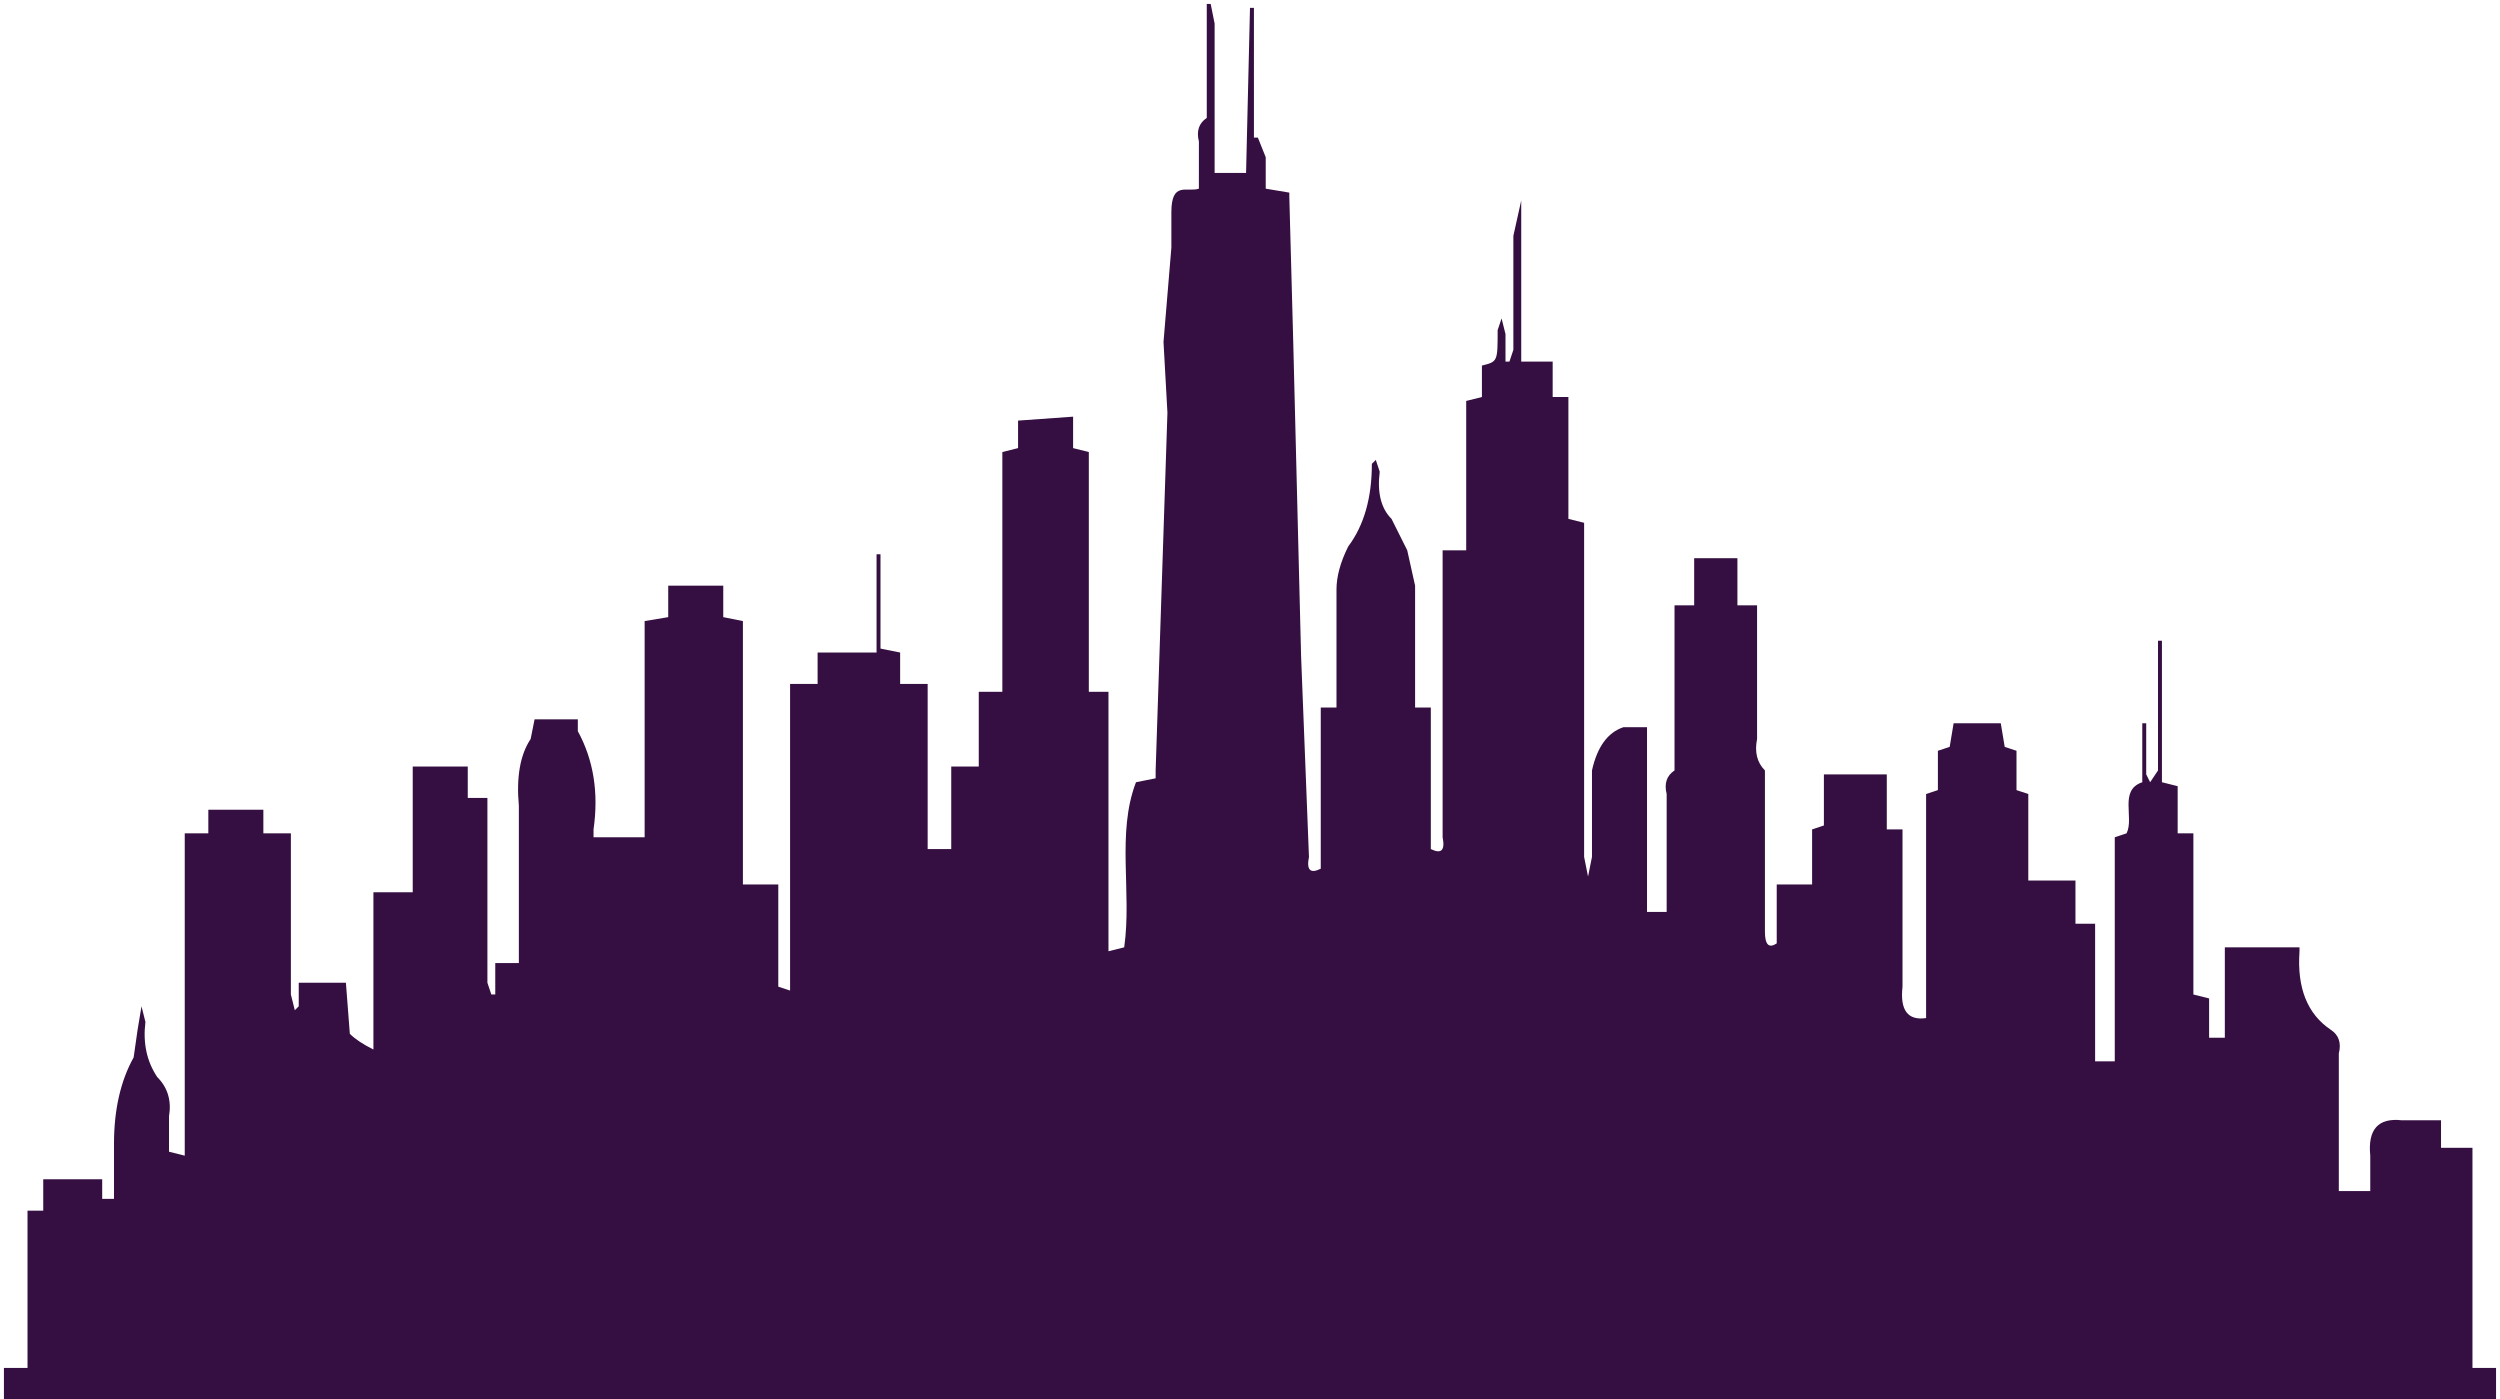
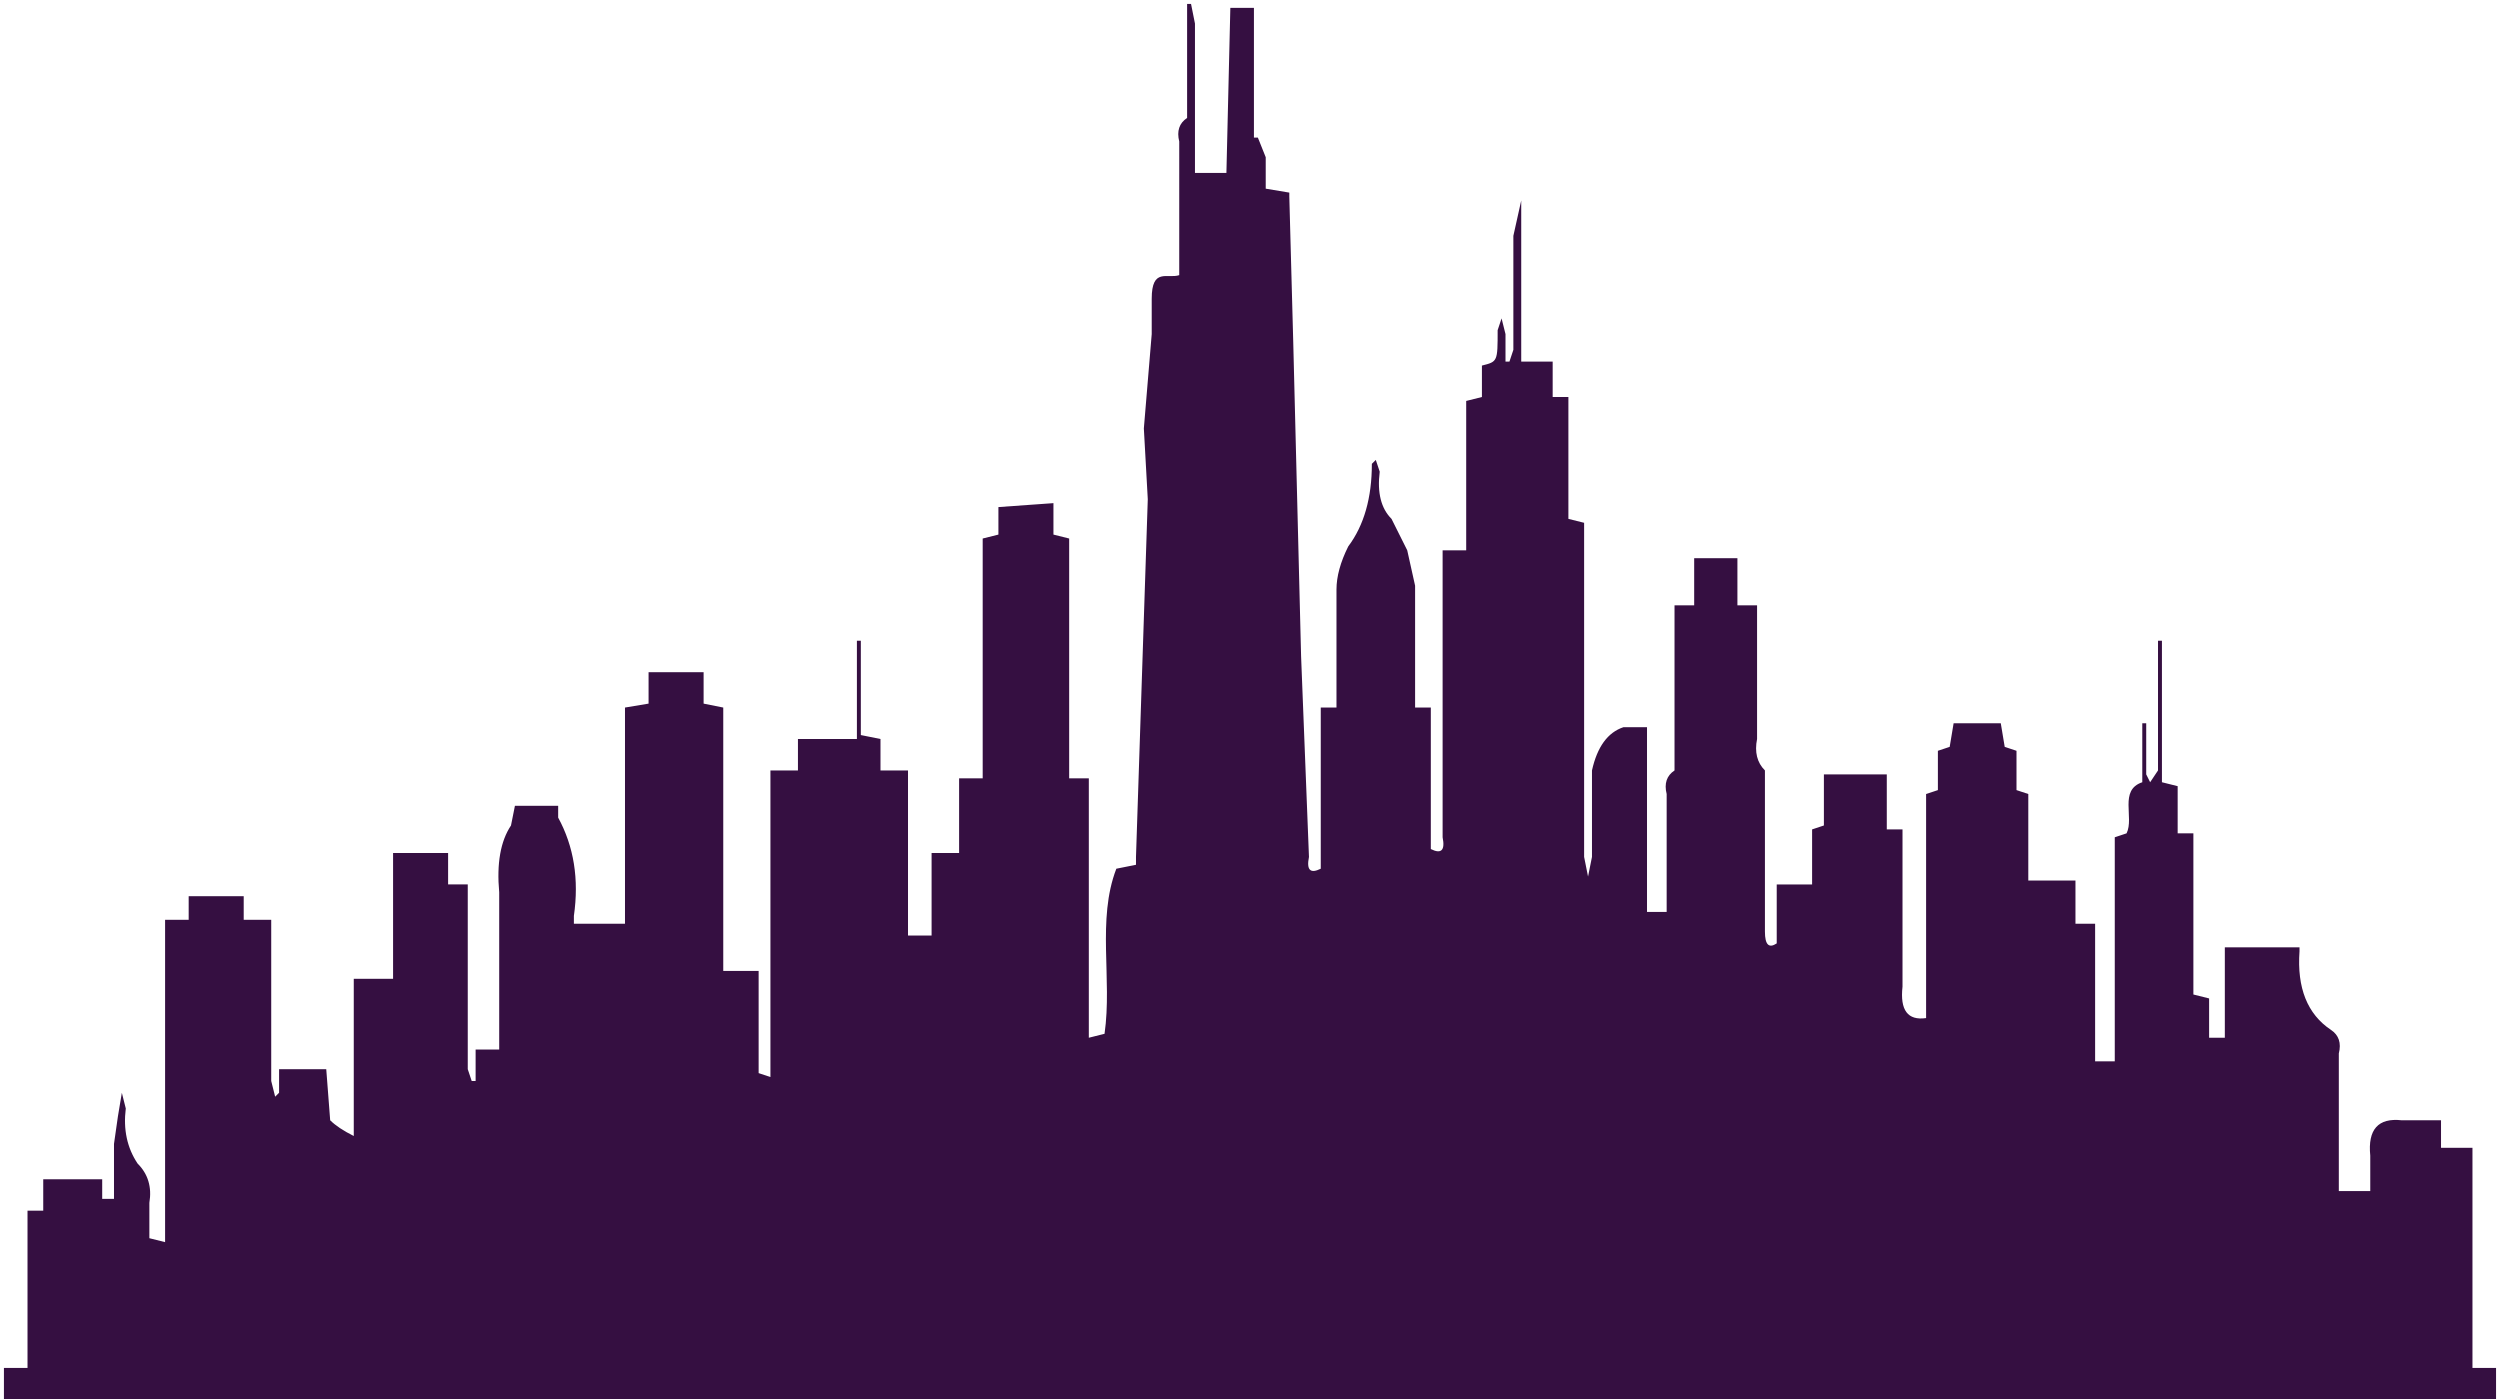
<svg xmlns="http://www.w3.org/2000/svg" width="636" height="356" overflow="hidden">
-   <path fill="#350f41" fill-rule="evenodd" d="M319 2v33h1l2 5v8l6 1v1l1 37 2 80 2 51q-1 5 3 3v-41h4v-30q0-5 3-11 6-8 6-21l1-1 1 3q-1 8 3 12l4 8 2 9v31h4v36q4 2 3-3v-73h6v-38l4-1v-8c4-1 4-1 4-9l1-3 1 4v7h1l1-3V60l2-9v41h8v9h4v31l4 1v85l1 5 1-5v-22q2-9 8-11h6v47h5v-30q-1-4 2-6v-42h5v-12h11v12h5v34q-1 5 2 8v41q0 5 3 3v-15h9v-14l3-1v-13h16v14h4v40q-1 9 6 8v-57l3-1v-10l3-1 1-6h12l1 6 3 1v10l3 1v22h12v11h5v35h5v-57l3-1c2-4-2-11 4-13v-15h1v13l1 2 2-3v-33h1v36l4 1v12h4v41l4 1v10h4v-23h19v1q-1 14 8 20 3 2 2 6v35h8v-9q-1-10 8-9h10v7h8v56h6v8H1v-8h6v-40h4v-8h15v5h3v-14q0-13 5-22l1-7 1-6 1 4q-1 8 3 14 4 4 3 10v9l4 1v-82h6v-6h14v6h7v41l1 4 1-1v-6h12l1 13q2 2 6 4v-40h10v-32h14v8h5v47l1 3h1v-8h6v-40q-1-11 3-17l1-5h11v3q6 11 4 25v2h13v-55l6-1v-8h14v8l5 1v67h9v26l3 1v-78h7v-8h15v-25h1v24l5 1v8h7v42h6v-21h7v-19h6v-61l4-1v-7l14-1v8l4 1v61h5v66l4-1c2-14-2-29 3-42l5-1v-2l3-91-1-18 2-24v-9c0-8 4-5 7-6V36q-1-4 2-6V1h1l1 5v38h8l1-42z" />
+   <path fill="#350f41" fill-rule="evenodd" d="M319 2v33h1l2 5v8l6 1v1l1 37 2 80 2 51q-1 5 3 3v-41h4v-30q0-5 3-11 6-8 6-21l1-1 1 3q-1 8 3 12l4 8 2 9v31h4v36q4 2 3-3v-73h6v-38l4-1v-8c4-1 4-1 4-9l1-3 1 4v7h1l1-3V60l2-9v41h8v9h4v31l4 1v85l1 5 1-5v-22q2-9 8-11h6v47h5v-30q-1-4 2-6v-42h5v-12h11v12h5v34q-1 5 2 8v41q0 5 3 3v-15h9v-14l3-1v-13h16v14h4v40q-1 9 6 8v-57l3-1v-10l3-1 1-6h12l1 6 3 1v10l3 1v22h12v11h5v35h5v-57l3-1c2-4-2-11 4-13v-15h1v13l1 2 2-3v-33h1v36l4 1v12h4v41l4 1v10h4v-23h19v1q-1 14 8 20 3 2 2 6v35h8v-9q-1-10 8-9h10v7h8v56h6v8H1v-8h6v-40h4v-8h15v5h3v-14l1-7 1-6 1 4q-1 8 3 14 4 4 3 10v9l4 1v-82h6v-6h14v6h7v41l1 4 1-1v-6h12l1 13q2 2 6 4v-40h10v-32h14v8h5v47l1 3h1v-8h6v-40q-1-11 3-17l1-5h11v3q6 11 4 25v2h13v-55l6-1v-8h14v8l5 1v67h9v26l3 1v-78h7v-8h15v-25h1v24l5 1v8h7v42h6v-21h7v-19h6v-61l4-1v-7l14-1v8l4 1v61h5v66l4-1c2-14-2-29 3-42l5-1v-2l3-91-1-18 2-24v-9c0-8 4-5 7-6V36q-1-4 2-6V1h1l1 5v38h8l1-42z" />
</svg>